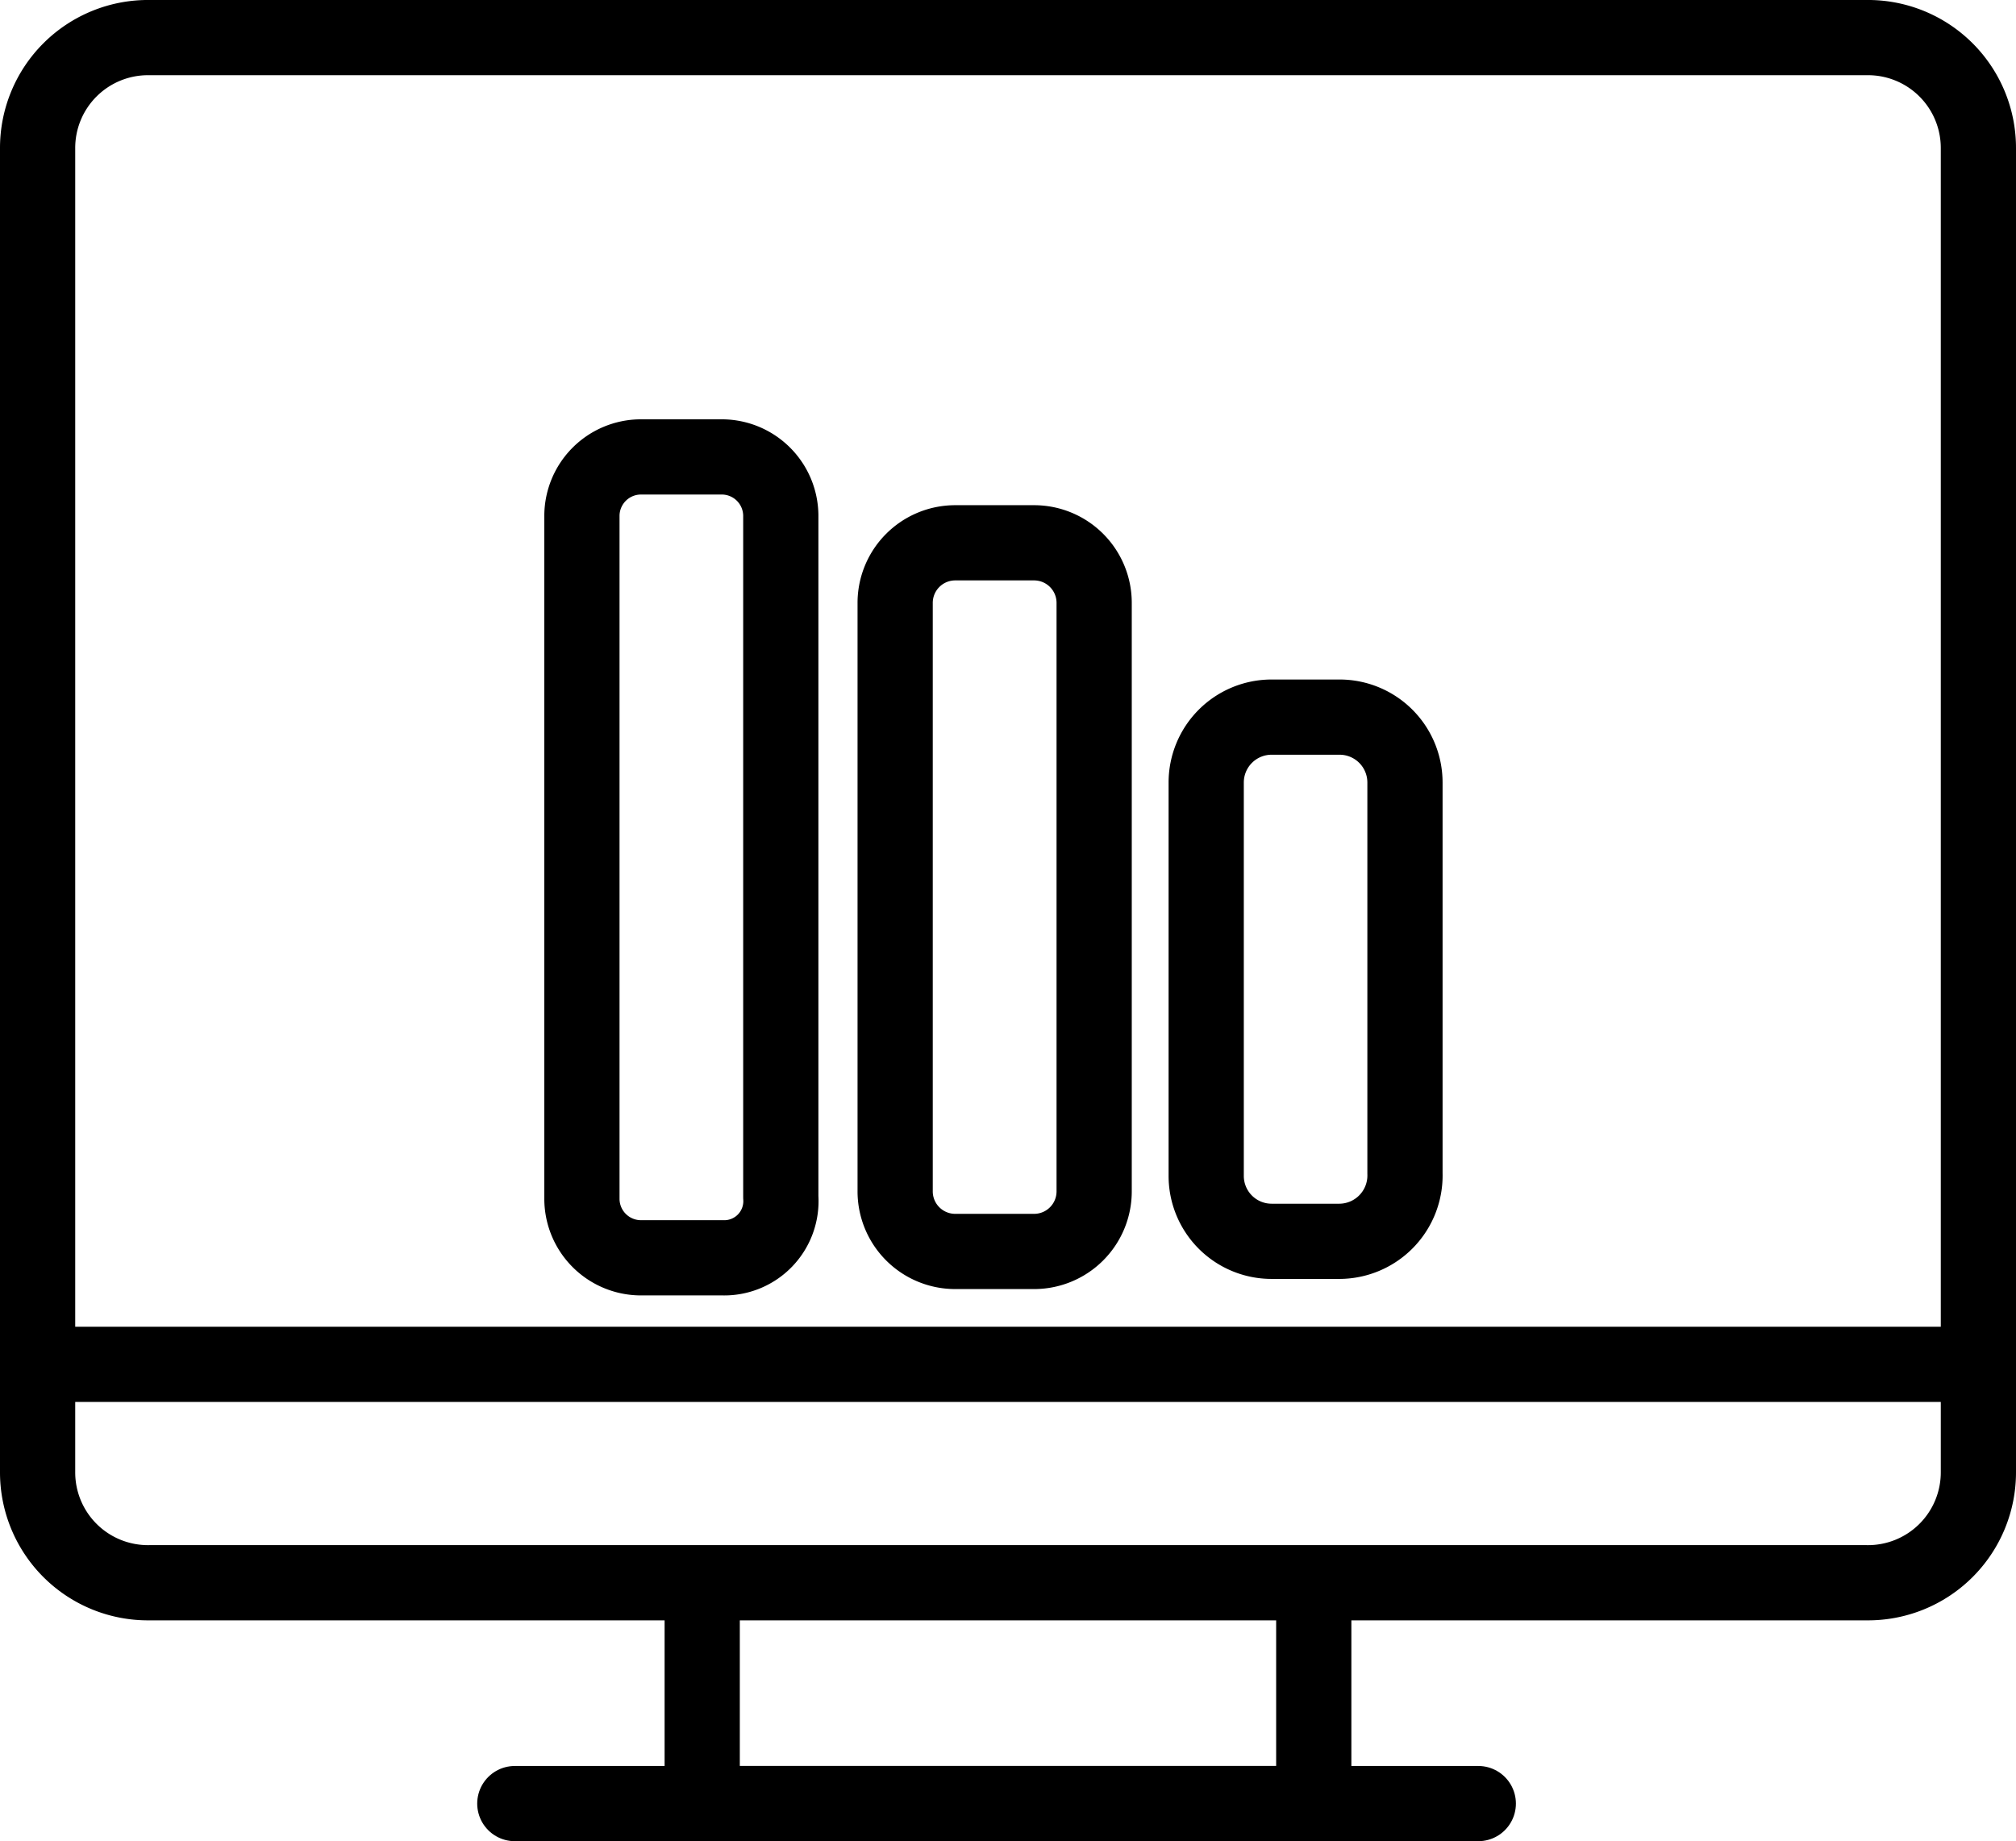
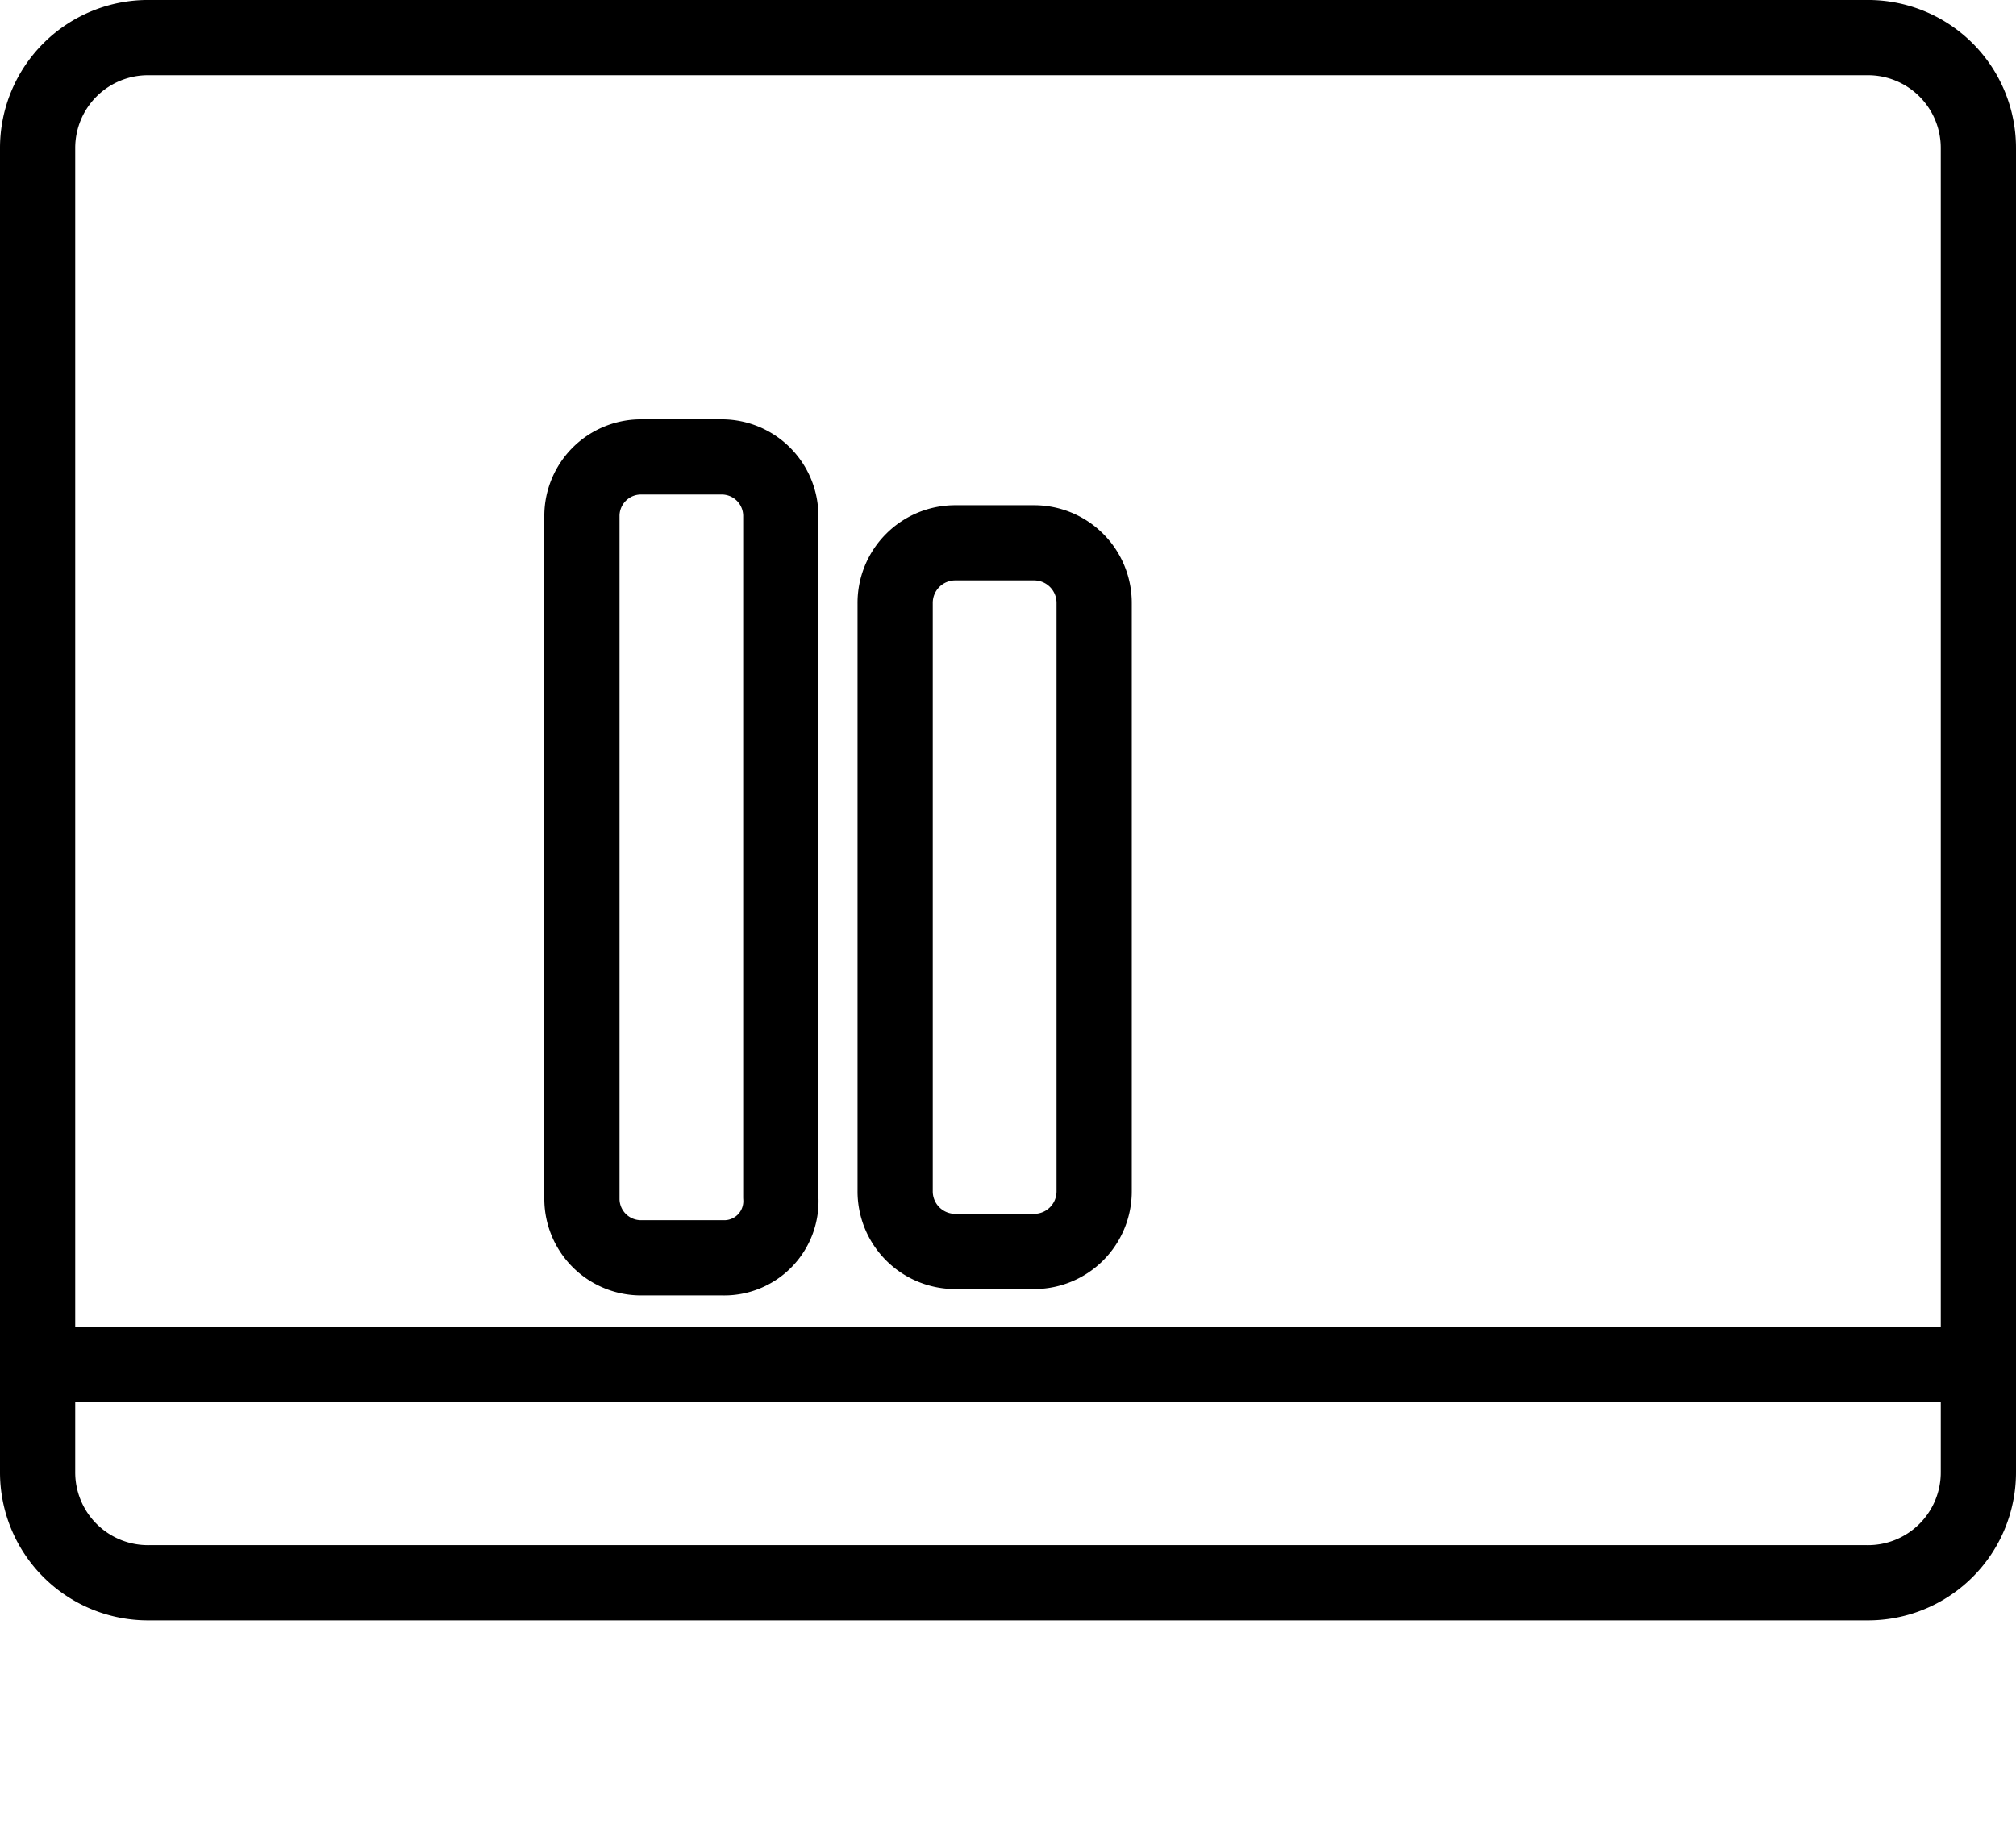
<svg xmlns="http://www.w3.org/2000/svg" viewBox="0 0 61.645 56.3">
  <defs>
    <style> .cls-1, .cls-2 { fill: none; stroke: #000; stroke-linecap: round; stroke-linejoin: round; stroke-miterlimit: 10; stroke-width: 2.3px; } .cls-1 { fill-rule: evenodd; } </style>
  </defs>
  <g id="Group_1130" data-name="Group 1130" transform="translate(-0.55 -0.55)">
    <path id="Path_2130" data-name="Path 2130" class="cls-1" d="M1.7,45.558V5.089A3.375,3.375,0,0,1,5.126,1.7H57.619a3.375,3.375,0,0,1,3.426,3.389V45.558a3.375,3.375,0,0,1-3.426,3.389H5.126A3.375,3.375,0,0,1,1.7,45.558Z" />
-     <path id="Path_2131" data-name="Path 2131" class="cls-1" d="M51.1,71.9v6.382H32.4V71.9" transform="translate(-10.378 -22.582)" />
    <line id="Line_117" data-name="Line 117" class="cls-2" x1="59.345" transform="translate(1.7 42.269)" />
-     <line id="Line_118" data-name="Line 118" class="cls-2" x2="29.461" transform="translate(16.292 55.7)" />
    <path id="Path_2132" data-name="Path 2132" class="cls-1" d="M30.5,46.089H27.981A1.806,1.806,0,0,1,26.2,44.308V23.381A1.806,1.806,0,0,1,27.981,21.6H30.5a1.806,1.806,0,0,1,1.781,1.781V44.234A1.733,1.733,0,0,1,30.5,46.089Z" transform="translate(-7.856 -7.078)" />
    <path id="Path_2133" data-name="Path 2133" class="cls-1" d="M44.53,47.069H42.155A1.837,1.837,0,0,1,40.3,45.214V27.255A1.837,1.837,0,0,1,42.155,25.4H44.53a1.837,1.837,0,0,1,1.855,1.855V45.214A1.837,1.837,0,0,1,44.53,47.069Z" transform="translate(-12.378 -8.252)" />
-     <path id="Path_2134" data-name="Path 2134" class="cls-1" d="M58.382,49.029H56.3a2,2,0,0,1-2-2V35a2,2,0,0,1,2-2h2.078a2,2,0,0,1,2,2V46.951A2.013,2.013,0,0,1,58.382,49.029Z" transform="translate(-16.867 -10.522)" />
  </g>
</svg>